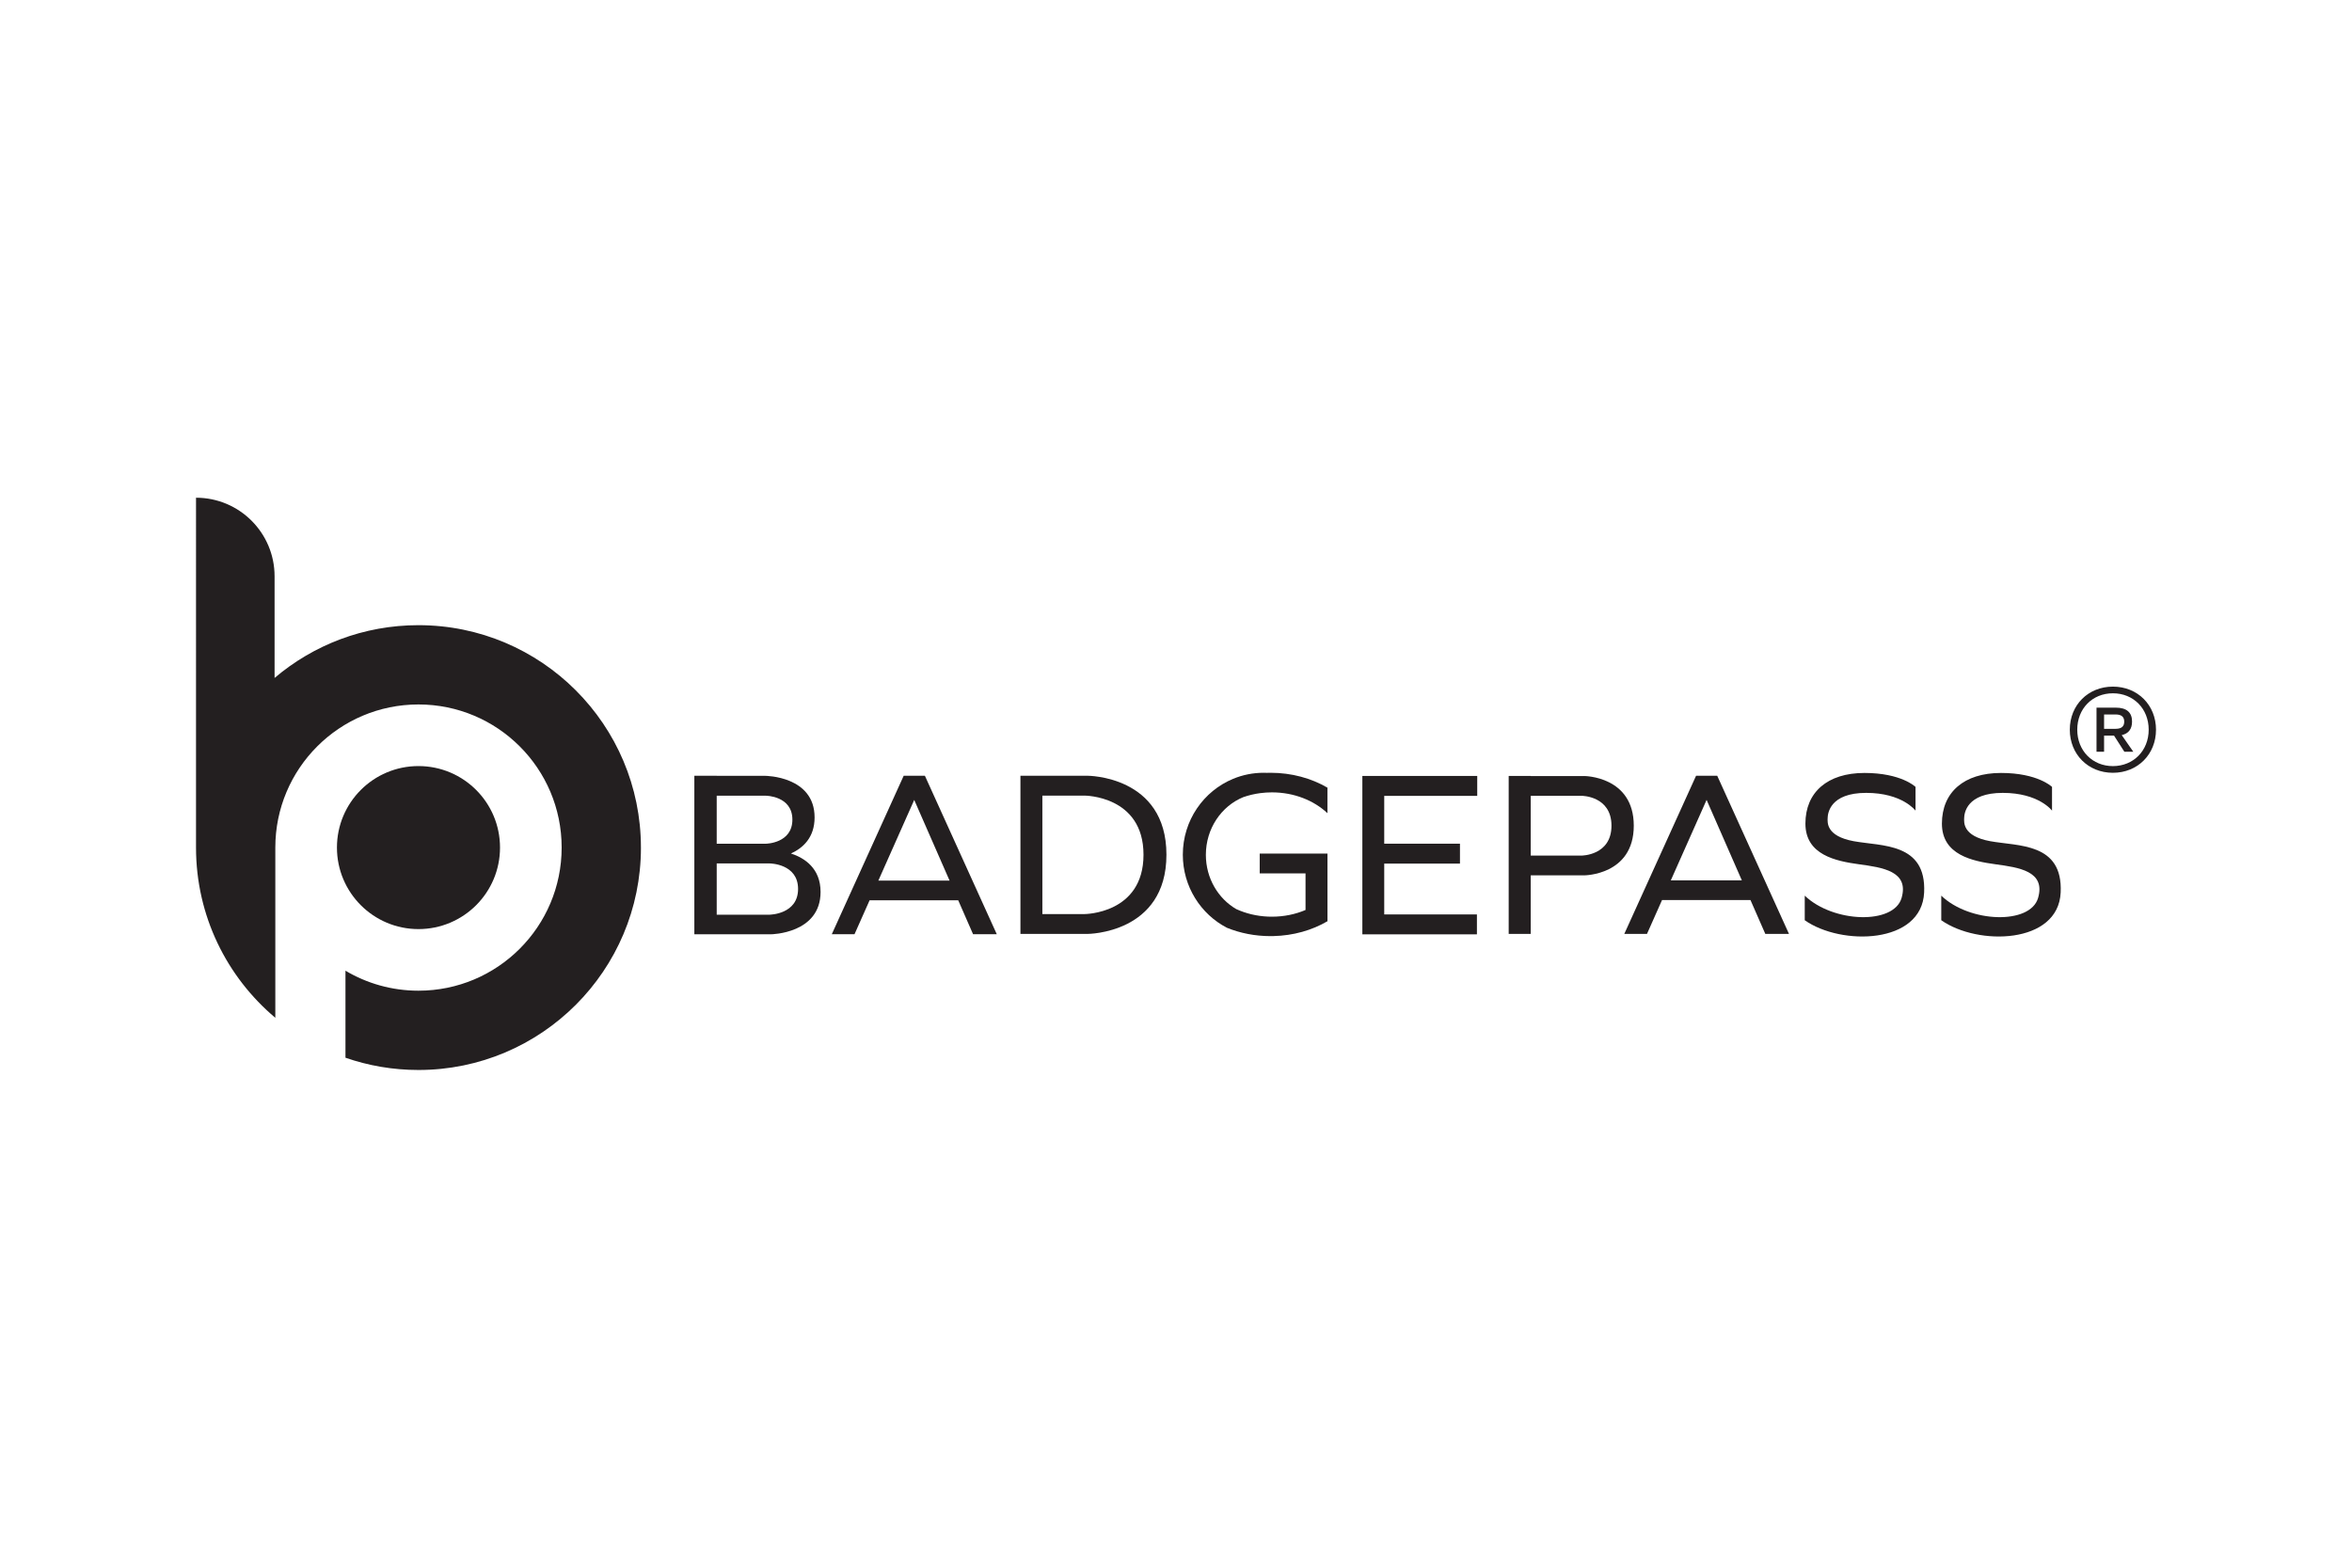
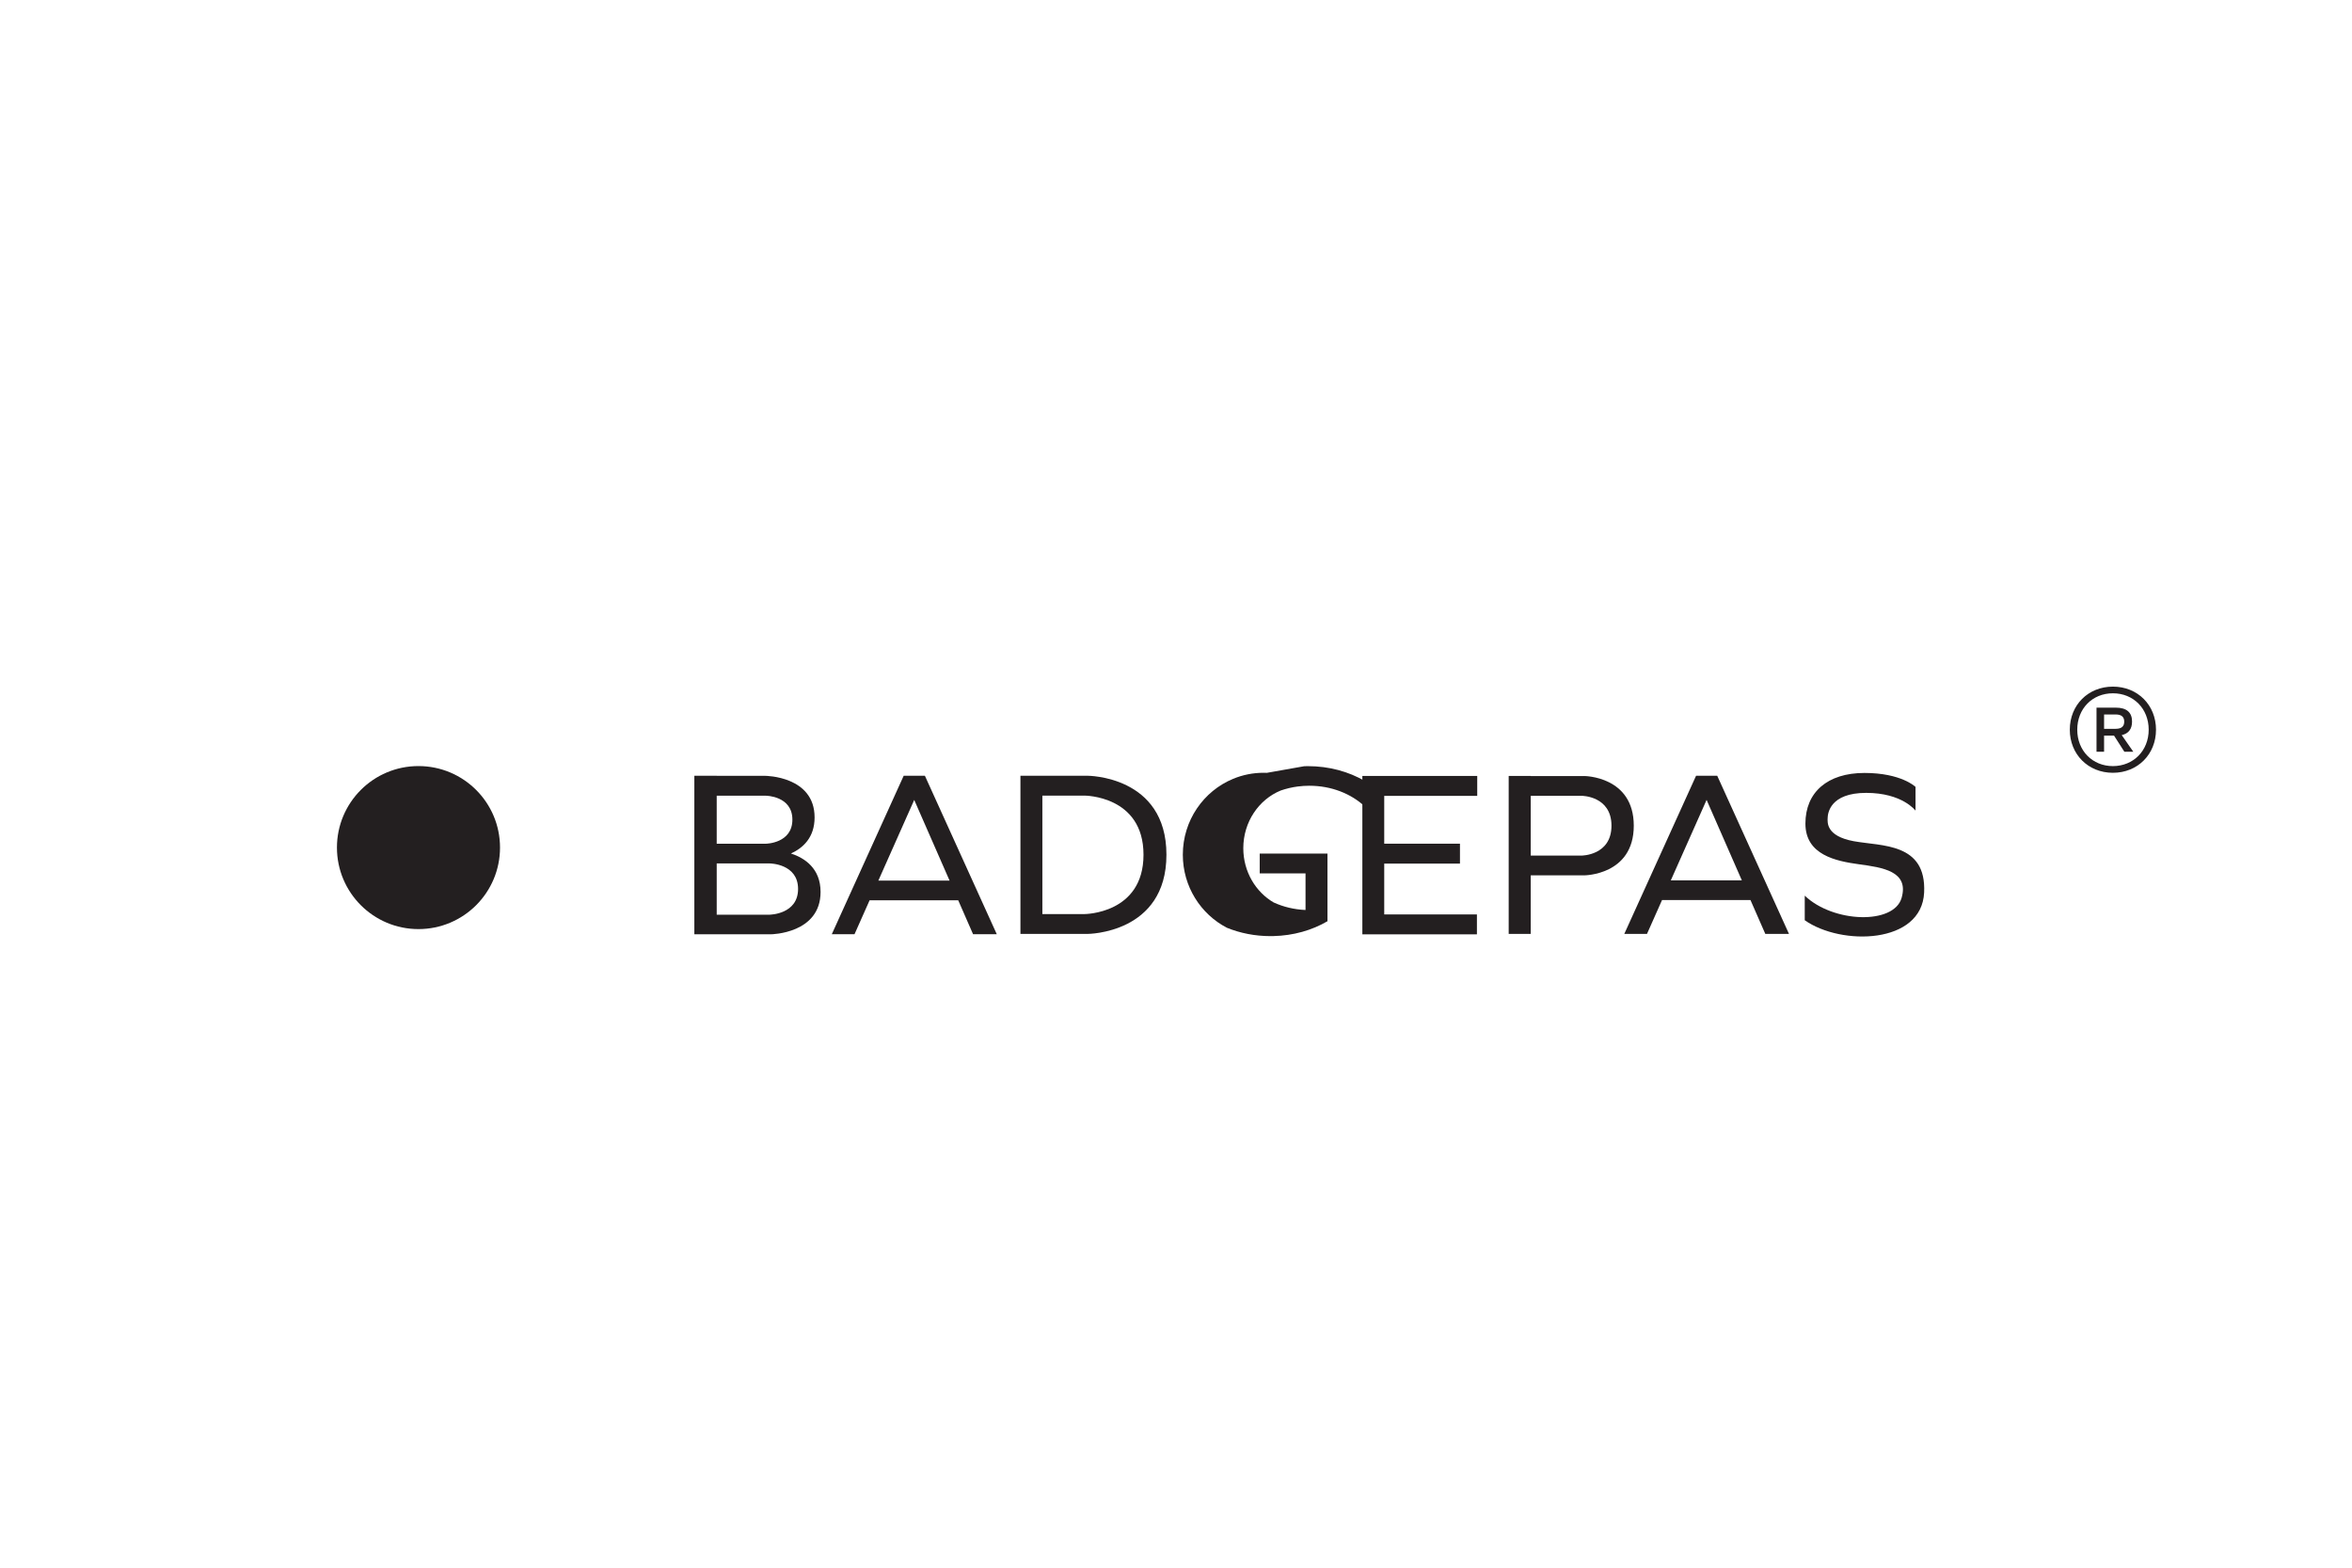
<svg xmlns="http://www.w3.org/2000/svg" id="Layer_1" data-name="Layer 1" viewBox="0 0 1200 800">
  <defs>
    <style> .cls-1 { fill: #231f20; } </style>
  </defs>
  <g>
-     <path class="cls-1" d="M327.01,432.52c0,62.69-50.81,113.5-113.51,113.5-13.04,0-25.58-2.2-37.24-6.26v-44.4c10.9,6.47,23.64,10.2,37.24,10.2,40.34,0,73.06-32.69,73.06-73.04s-32.71-73.03-73.06-73.03-73.03,32.7-73.03,73.03v86.87c-24.73-20.81-40.46-52-40.46-86.87V253.99c22.14,0,40.08,17.95,40.08,40.08v51.89c19.79-16.8,45.41-26.93,73.4-26.93,62.7,0,113.51,50.82,113.51,113.5Z" />
    <path class="cls-1" d="M213.5,474.12c22.98,0,41.61-18.62,41.61-41.6s-18.63-41.59-41.61-41.59-41.59,18.63-41.59,41.59,18.62,41.6,41.59,41.6Z" />
  </g>
  <g>
    <polygon class="cls-1" points="695.08 404.52 695.08 406.14 695.08 430.54 695.08 440.7 695.08 466.64 695.08 476.8 706.24 476.8 753.53 476.8 753.53 466.64 706.24 466.64 706.24 440.7 744.88 440.7 744.88 430.54 706.24 430.54 706.24 406.14 753.69 406.14 753.69 395.97 695.08 395.97 695.08 404.52" />
    <path class="cls-1" d="M865.34,395.88l-36.62,80.7h11.58l7.68-17.28h45.12l7.57,17.28h12.08l-36.61-80.7h-10.8Zm-12.89,53.38l18.26-41.07,17.99,41.07h-36.25Z" />
    <path class="cls-1" d="M461.06,395.88l-36.68,80.87h11.59l7.7-17.32h45.22l7.58,17.32h12.1l-36.68-80.87h-10.82Zm-12.92,53.49l18.3-41.16,18.03,41.16h-36.33Z" />
    <path class="cls-1" d="M554.83,395.88h-34.2v80.7h34.2s40.29,0,40.29-40.41-40.29-40.3-40.29-40.3Zm-1.59,70.58h-21.42v-60.46h21.42s30.18-.09,30.18,30.18-30.18,30.28-30.18,30.28Z" />
    <path class="cls-1" d="M808.2,396.02h-27.21v-.06h-11.25v80.62h11.25v-29.88h27.21s25.36,0,25.36-25.35-25.36-25.34-25.36-25.34Zm-1.27,40.59h-25.94v-30.51h25.94s15.25,0,15.25,15.25-15.25,15.26-15.25,15.26Z" />
-     <path class="cls-1" d="M1015.43,429.27c-14.23-2.63-13.37-9.67-13.3-11.95,.08-2.29,1.19-12.71,19.67-12.71s25.15,9.07,25.15,9.07v-12.12s-7.21-7.12-26.05-7.12-30.13,9.84-30.13,25.85,15.59,19.14,27.37,20.76c11.77,1.61,25.68,3.47,21.69,17.2-3.99,13.73-34.91,12.71-49.39-1.19v12.54c18.63,13.14,59.69,12.27,60.92-14.15,1.2-25.5-21.69-23.56-35.93-26.18Z" />
    <path class="cls-1" d="M945.78,429.27c-14.22-2.63-13.39-9.67-13.3-11.95,.08-2.29,1.19-12.71,19.66-12.71s25.17,9.07,25.17,9.07v-12.12s-7.21-7.12-26.06-7.12-30.12,9.84-30.12,25.85,15.59,19.14,27.38,20.76c11.77,1.61,25.66,3.47,21.68,17.2-3.98,13.73-34.91,12.71-49.4-1.19v12.54c18.64,13.14,59.69,12.27,60.91-14.15,1.2-25.5-21.68-23.56-35.92-26.18Z" />
-     <path class="cls-1" d="M646.32,394.39s0,0-.02,0c-.51-.03-1.04-.04-1.57-.04-5.5,0-10.77,1.09-15.56,3.08-.01,0-.02,0-.03,.01-15.06,6.23-25.66,21.22-25.66,38.73,0,16.28,9.18,30.4,22.57,37.31,.01,0,.01,0,.01,0,6.7,2.71,14.23,4.23,22.18,4.23,.48,0,.95,0,1.42-.02h.01c10.26-.23,19.75-2.99,27.61-7.58v-34.54h-34.57v10.11h23.38v18.69c-5.15,2.19-10.97,3.42-17.15,3.42-.66,0-1.3-.02-1.95-.04h-.04c-5.81-.25-11.27-1.59-16.1-3.79,0,0-.01,0-.04,0-9.27-5.37-15.57-15.77-15.57-27.73,0-13.42,7.92-24.87,19.1-29.45,0,0,.01,0,.01,0,2.75-.96,5.66-1.65,8.68-2.05h.03c1.93-.25,3.88-.38,5.88-.38,11.26,0,21.39,4.1,28.33,10.62v-13.02c-8.21-4.8-18.24-7.6-29.05-7.6-.65,0-1.3,.01-1.93,.04Z" />
+     <path class="cls-1" d="M646.32,394.39s0,0-.02,0c-.51-.03-1.04-.04-1.57-.04-5.5,0-10.77,1.09-15.56,3.08-.01,0-.02,0-.03,.01-15.06,6.23-25.66,21.22-25.66,38.73,0,16.28,9.18,30.4,22.57,37.31,.01,0,.01,0,.01,0,6.7,2.71,14.23,4.23,22.18,4.23,.48,0,.95,0,1.42-.02h.01c10.26-.23,19.75-2.99,27.61-7.58v-34.54h-34.57v10.11h23.38v18.69h-.04c-5.81-.25-11.27-1.59-16.1-3.79,0,0-.01,0-.04,0-9.27-5.37-15.57-15.77-15.57-27.73,0-13.42,7.92-24.87,19.1-29.45,0,0,.01,0,.01,0,2.75-.96,5.66-1.65,8.68-2.05h.03c1.93-.25,3.88-.38,5.88-.38,11.26,0,21.39,4.1,28.33,10.62v-13.02c-8.21-4.8-18.24-7.6-29.05-7.6-.65,0-1.3,.01-1.93,.04Z" />
    <path class="cls-1" d="M403.54,435.54c6.11-2.77,12.07-8.1,12.07-18.41,0-21.11-25.08-21.21-25.08-21.21h-24.86v-.04h-11.41v80.9h11.41s27.72-.01,27.72-.01c0,0,25.27-.26,25.27-21.6,0-12.03-8.08-17.32-15.12-19.64Zm-12.8-29.48s13.54,.05,13.54,12.2-13.5,12.29-13.5,12.29h-25.11v-24.49h25.07Zm2.03,60.71h-27.1v-26.15h27.06s14.45,.07,14.45,13.02-14.41,13.12-14.41,13.12Z" />
  </g>
  <path class="cls-1" d="M1100,372.37c0,12.6-9.39,21.99-21.99,21.99s-21.99-9.39-21.99-21.99,9.39-21.98,21.99-21.98,21.99,9.39,21.99,21.98Zm-3.73,0c0-10.73-7.78-18.58-18.26-18.58s-18.19,7.84-18.19,18.58,7.78,18.58,18.19,18.58,18.26-7.84,18.26-18.58Zm-13.76,2.76l5.91,8.49h-4.56l-5.27-8.23h-5.08v8.23h-3.86v-22.5h9.9c5.46,0,8.23,2.44,8.23,7.07,0,3.86-1.8,6.17-5.27,6.94Zm-3.09-3.21c2.96,0,4.37-1.22,4.37-3.66s-1.41-3.66-4.37-3.66h-5.91v7.33h5.91Z" />
</svg>